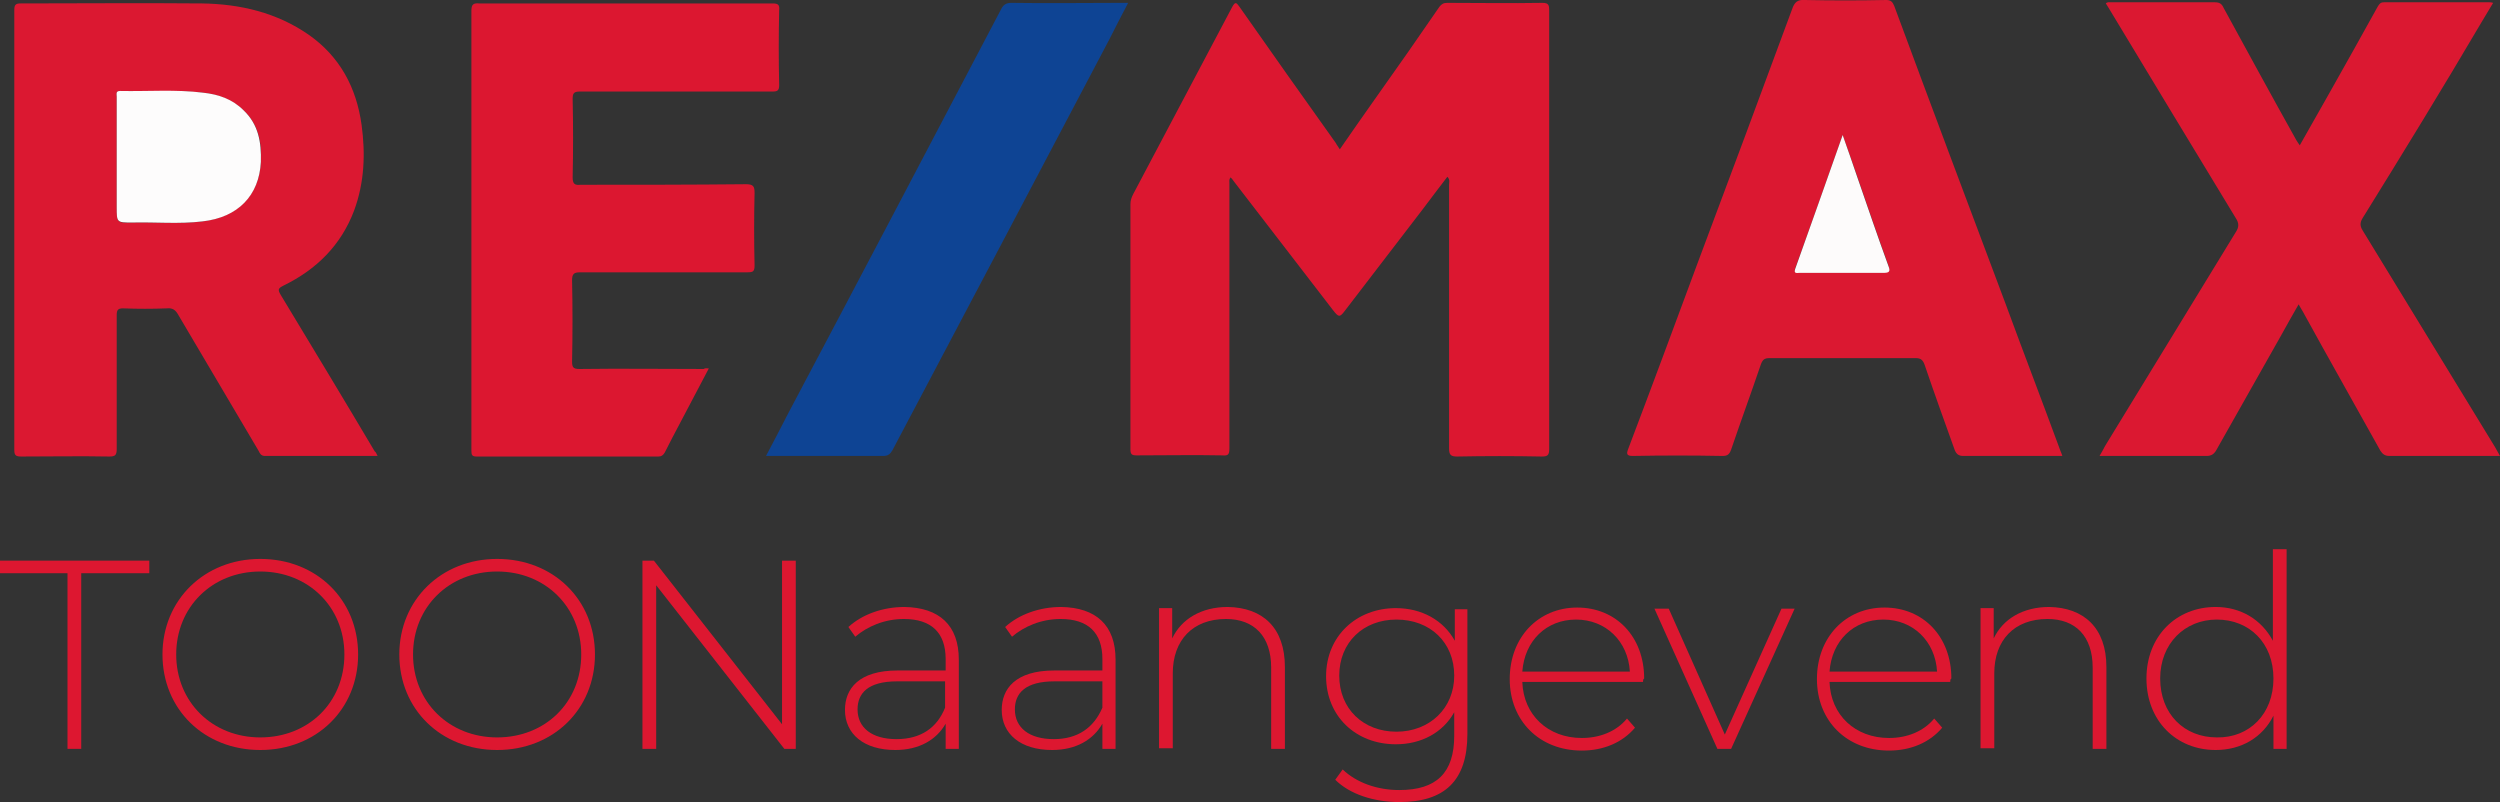
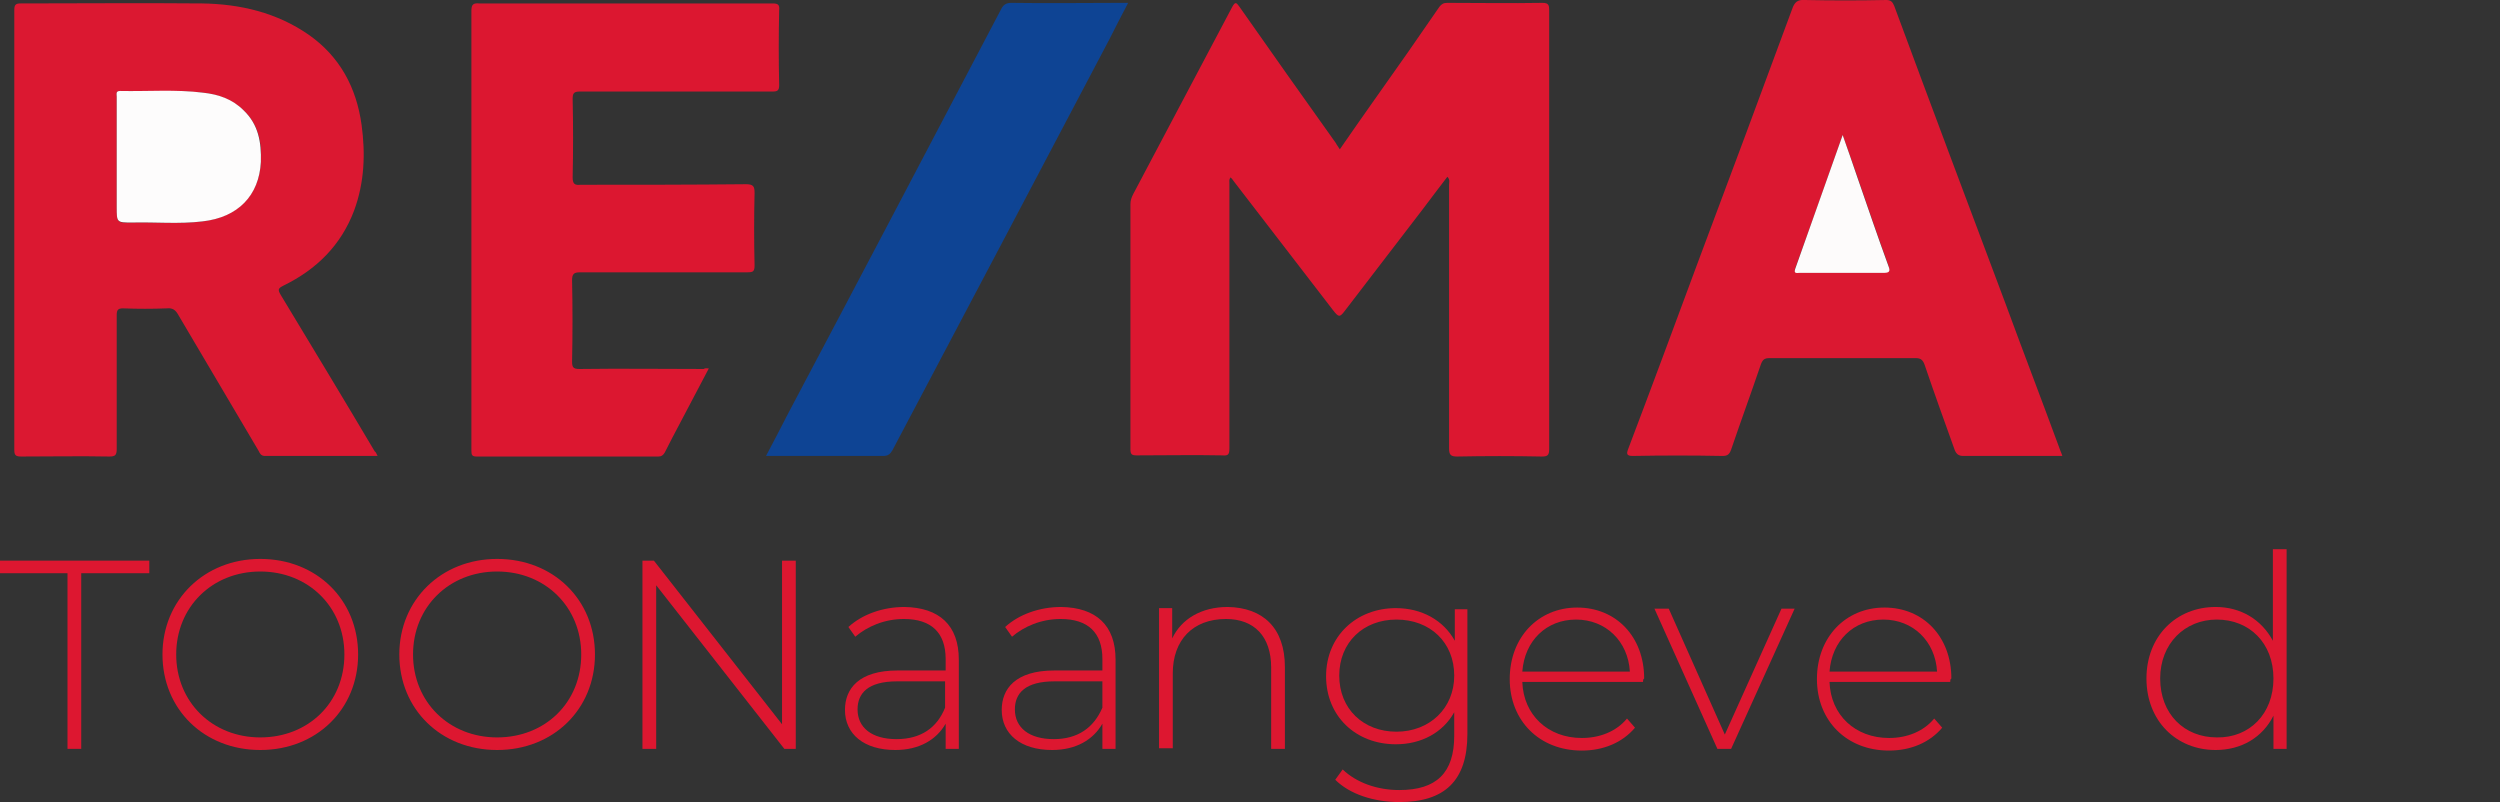
<svg xmlns="http://www.w3.org/2000/svg" version="1.1" id="Layer_1" x="0px" y="0px" viewBox="0 0 437 140.2" style="enable-background:new 0 0 437 140.2;" xml:space="preserve">
  <rect x="0" y="0" width="437" height="140.2" fill="#333333" stroke="none" />
  <style type="text/css">
	.st0{fill:#DC1730;}
	.st1{fill:#DB1831;}
	.st2{fill:#0E4494;}
	.st3{fill:#FDFCFC;}
	.st4{fill:#FDFBFB;}
	.st5{fill:#DD1730;}
</style>
  <g>
    <path class="st0" d="M234.2,26.1c4-5.8,8-11.4,12-17.1c1.8-2.6,3.6-5.2,5.4-7.8c0.4-0.5,0.7-0.7,1.4-0.7c5.5,0,11,0.1,16.6,0   c1.1,0,1.2,0.4,1.2,1.3c0,15.4,0,30.8,0,46.2c0,10.2,0,20.3,0,30.5c0,1.1-0.3,1.3-1.3,1.3c-4.9-0.1-9.8-0.1-14.8,0   c-1.1,0-1.4-0.3-1.4-1.4c0-15.4,0-30.7,0-46.1c0-0.4,0.2-0.9-0.3-1.4c-1.5,2-3,3.9-4.4,5.8c-4.5,5.9-9,11.7-13.5,17.6   c-0.9,1.2-1.1,1.2-2.1-0.1c-5.8-7.5-11.6-15.1-17.4-22.6c-0.1-0.2-0.3-0.4-0.5-0.6c-0.3,0.4-0.2,0.7-0.2,1.1c0,15.4,0,30.9,0,46.3   c0,1-0.2,1.3-1.2,1.2c-5-0.1-10,0-15,0c-0.9,0-1.1-0.2-1.1-1.1c0-14.3,0-28.6,0-42.8c0-0.7,0.2-1.2,0.5-1.8   c5.8-10.9,11.5-21.8,17.3-32.7c0.5-0.9,0.7-0.8,1.2-0.1c5.6,8,11.2,15.9,16.9,23.9C233.7,25.4,233.9,25.6,234.2,26.1z" />
    <path class="st1" d="M66,79.7c-6.7,0-13.2,0-19.7,0c-0.7,0-0.9-0.5-1.1-0.9c-4.7-7.9-9.3-15.8-14-23.7c-0.5-0.9-1-1.3-2-1.2   c-2.6,0.1-5.1,0.1-7.7,0c-0.9,0-1.1,0.3-1.1,1.2c0,7.8,0,15.6,0,23.4c0,1.1-0.3,1.3-1.3,1.3c-5.1-0.1-10.2,0-15.4,0   c-0.9,0-1.2-0.2-1.2-1.1c0-25.7,0-51.3,0-77c0-0.9,0.3-1.1,1.1-1.1c10.6,0,21.1-0.1,31.7,0c6.7,0.1,13.1,1.6,18.7,5.5   c5.4,3.8,8.3,9.2,9.2,15.7c0.7,5.1,0.5,10.1-1.3,15c-2.3,6.1-6.6,10.3-12.3,13.1c-1,0.5-1.1,0.7-0.5,1.7c5.5,9.1,11,18.2,16.4,27.3   C65.7,79,65.8,79.3,66,79.7z M20.4,27.3c0,3,0,5.9,0,8.9c0,2.7,0,2.8,2.7,2.7c4.1-0.1,8.2,0.3,12.3-0.2c6.2-0.8,9.9-4.6,10.2-10.4   c0.2-3.4-0.4-6.5-3-9c-2-1.9-4.5-2.8-7.1-3.1c-4.8-0.5-9.7-0.1-14.5-0.3c-0.8,0-0.6,0.5-0.6,1C20.4,20.3,20.4,23.8,20.4,27.3z" />
    <path class="st1" d="M360.5,79.7c-1.3,0-2.6,0-3.9,0c-4.5,0-9,0-13.4,0c-0.8,0-1.2-0.3-1.5-1c-1.8-5-3.6-10-5.3-15   c-0.3-0.8-0.7-1.1-1.5-1.1c-8.5,0-17,0-25.6,0c-0.9,0-1.2,0.3-1.5,1.1c-1.7,5-3.5,9.9-5.2,14.9c-0.3,0.8-0.6,1.1-1.5,1.1   c-5.2-0.1-10.5-0.1-15.7,0c-1.1,0-1.1-0.4-0.8-1.2c4.1-10.8,8.1-21.6,12.1-32.4c5.6-14.9,11.1-29.7,16.6-44.6   c0.4-1.1,0.9-1.6,2.2-1.5c4.7,0.1,9.4,0.1,14.2,0c0.8,0,1.1,0.3,1.4,1c6.4,17.3,12.9,34.6,19.4,51.9c3.2,8.7,6.5,17.3,9.7,26   C360.3,79.1,360.4,79.4,360.5,79.7z M322.1,23.6c-2.8,7.9-5.5,15.6-8.3,23.3c-0.3,0.9,0.3,0.7,0.8,0.7c4.9,0,9.8,0,14.6,0   c1,0,1.2-0.2,0.9-1.2c-1.9-5.2-3.7-10.5-5.5-15.7C323.8,28.4,323,26.1,322.1,23.6z" />
-     <path class="st1" d="M437,79.7c-2.8,0-5.5,0-8.1,0c-3.7,0-7.4,0-11.2,0c-0.8,0-1.2-0.3-1.6-0.9c-4.5-8.1-9.1-16.2-13.6-24.4   c-0.2-0.3-0.4-0.7-0.7-1.2c-1.1,1.9-2.1,3.7-3.1,5.5c-3.8,6.7-7.5,13.3-11.3,20c-0.4,0.7-0.9,1-1.7,1c-5.7,0-11.4,0-17.2,0   c-0.4,0-0.9,0-1.5,0c0.4-0.7,0.7-1.2,1-1.8c7.6-12.4,15.2-24.9,22.8-37.3c0.6-0.9,0.6-1.6,0-2.5c-7.4-12.2-14.8-24.4-22.2-36.7   c-0.2-0.3-0.3-0.5-0.5-0.8c0.3-0.3,0.6-0.2,0.9-0.2c6.1,0,12.2,0,18.2,0c0.8,0,1.2,0.3,1.5,1c4.2,7.7,8.4,15.4,12.7,23.1   c0.2,0.3,0.3,0.5,0.6,0.9c1.7-3,3.4-6,5.1-9c2.8-5,5.7-10.1,8.5-15.2c0.3-0.5,0.5-0.8,1.1-0.8c6.2,0,12.3,0,18.5,0   c0.1,0,0.3,0,0.6,0.1c-0.7,1.2-1.4,2.3-2.1,3.5C427,15.4,420,26.8,413,38.1c-0.5,0.8-0.5,1.4,0,2.2c7.7,12.6,15.4,25.2,23.1,37.8   C436.4,78.6,436.6,79,437,79.7z" />
    <path class="st0" d="M123.9,64.4c-1.7,3.3-3.4,6.4-5,9.5c-0.9,1.7-1.8,3.4-2.7,5.2c-0.3,0.5-0.6,0.7-1.1,0.7c-10.6,0-21.2,0-31.8,0   c-0.8,0-0.9-0.3-0.9-1c0-3.8,0-7.7,0-11.5c0-21.8,0-43.6,0-65.4c0-1.1,0.3-1.4,1.4-1.3c17.1,0,34.1,0,51.2,0c1,0,1.3,0.2,1.2,1.2   c-0.1,4.4-0.1,8.7,0,13.1c0,0.9-0.3,1.1-1.1,1.1c-11.2,0-22.5,0-33.7,0c-1.1,0-1.3,0.3-1.3,1.3c0.1,4.6,0.1,9.1,0,13.7   c0,1.2,0.4,1.4,1.4,1.3c9.6,0,19.3,0,28.9-0.1c1.3,0,1.5,0.4,1.5,1.5c-0.1,4.2-0.1,8.5,0,12.7c0,1.1-0.3,1.2-1.3,1.2   c-9.7,0-19.4,0-29.2,0c-1.1,0-1.4,0.3-1.4,1.4c0.1,4.7,0.1,9.4,0,14.2c0,1,0.2,1.3,1.3,1.3c7.2-0.1,14.5,0,21.7,0   C123.3,64.3,123.5,64.4,123.9,64.4z" />
    <path class="st2" d="M133.9,79.7c1.3-2.5,2.6-4.9,3.8-7.3c12.5-23.6,24.9-47.2,37.3-70.8c0.4-0.8,0.9-1.1,1.8-1.1   c6.4,0.1,12.8,0,19.2,0c0.3,0,0.7,0,1.2,0c-1.2,2.3-2.3,4.4-3.4,6.6c-12.6,23.9-25.2,47.8-37.8,71.6c-0.4,0.7-0.8,1-1.6,1   c-6.4,0-12.9,0-19.3,0C134.8,79.7,134.5,79.7,133.9,79.7z" />
    <path class="st3" d="M20.4,27.3c0-3.5,0-7,0-10.4c0-0.5-0.2-1,0.6-1c4.8,0.1,9.7-0.3,14.5,0.3c2.7,0.3,5.1,1.1,7.1,3.1   c2.6,2.5,3.1,5.6,3,9c-0.3,5.9-4,9.7-10.2,10.4c-4.1,0.5-8.2,0.1-12.3,0.2c-2.7,0-2.7,0-2.7-2.7C20.4,33.2,20.4,30.2,20.4,27.3z" />
-     <path class="st4" d="M322.1,23.6c0.9,2.5,1.7,4.9,2.5,7.2c1.8,5.2,3.6,10.5,5.5,15.7c0.4,1,0.1,1.2-0.9,1.2c-4.9,0-9.8,0-14.6,0   c-0.5,0-1.1,0.2-0.8-0.7C316.6,39.2,319.3,31.5,322.1,23.6z" />
+     <path class="st4" d="M322.1,23.6c0.9,2.5,1.7,4.9,2.5,7.2c1.8,5.2,3.6,10.5,5.5,15.7c0.4,1,0.1,1.2-0.9,1.2c-4.9,0-9.8,0-14.6,0   c-0.5,0-1.1,0.2-0.8-0.7z" />
  </g>
  <g>
    <g>
      <g>
        <g>
          <path class="st5" d="M11.8,100.2H0V98h26.1v2.2H14.2v30.7h-2.4V100.2z" />
        </g>
      </g>
      <g>
        <g>
          <path class="st5" d="M28.4,114.4c0-9.5,7.3-16.7,17.1-16.7c9.8,0,17.1,7.1,17.1,16.7c0,9.6-7.3,16.7-17.1,16.7      C35.7,131.1,28.4,124,28.4,114.4z M60.2,114.4c0-8.3-6.3-14.5-14.7-14.5c-8.4,0-14.7,6.2-14.7,14.5s6.3,14.5,14.7,14.5      C53.9,128.9,60.2,122.8,60.2,114.4z" />
        </g>
      </g>
      <g>
        <g>
          <path class="st5" d="M69.8,114.4c0-9.5,7.3-16.7,17.1-16.7c9.8,0,17.1,7.1,17.1,16.7c0,9.6-7.3,16.7-17.1,16.7      C77.1,131.1,69.8,124,69.8,114.4z M101.6,114.4c0-8.3-6.3-14.5-14.7-14.5c-8.4,0-14.7,6.2-14.7,14.5s6.3,14.5,14.7,14.5      C95.3,128.9,101.6,122.8,101.6,114.4z" />
        </g>
      </g>
      <g>
        <g>
          <path class="st5" d="M139.1,98v32.9h-2l-22.4-28.6v28.6h-2.4V98h2l22.4,28.6V98H139.1z" />
        </g>
      </g>
      <g>
        <g>
          <path class="st5" d="M167.6,115.3v15.6h-2.3v-4.4c-1.6,2.8-4.6,4.6-8.8,4.6c-5.5,0-8.8-2.8-8.8-7c0-3.7,2.4-6.9,9.2-6.9h8.4v-2      c0-4.6-2.5-7-7.3-7c-3.4,0-6.4,1.3-8.5,3.1l-1.2-1.7c2.4-2.2,6-3.5,9.8-3.5C164.2,106.2,167.6,109.3,167.6,115.3z M165.2,123.7      v-4.6h-8.4c-5.1,0-6.9,2.1-6.9,4.9c0,3.2,2.5,5.2,6.8,5.2C161,129.2,163.8,127.2,165.2,123.7z" />
        </g>
      </g>
      <g>
        <g>
          <path class="st5" d="M195,115.3v15.6h-2.3v-4.4c-1.6,2.8-4.6,4.6-8.8,4.6c-5.5,0-8.8-2.8-8.8-7c0-3.7,2.4-6.9,9.2-6.9h8.4v-2      c0-4.6-2.5-7-7.3-7c-3.4,0-6.4,1.3-8.5,3.1l-1.2-1.7c2.4-2.2,6-3.5,9.8-3.5C191.6,106.2,195,109.3,195,115.3z M192.7,123.7v-4.6      h-8.4c-5.1,0-6.9,2.1-6.9,4.9c0,3.2,2.5,5.2,6.8,5.2C188.4,129.2,191.2,127.2,192.7,123.7z" />
        </g>
      </g>
      <g>
        <g>
          <path class="st5" d="M224.6,116.6v14.3h-2.4v-14.2c0-5.5-3-8.5-7.9-8.5c-5.8,0-9.3,3.7-9.3,9.5v13.1h-2.4v-24.5h2.3v5.3      c1.6-3.4,5.1-5.5,9.7-5.5C220.7,106.2,224.6,109.7,224.6,116.6z" />
        </g>
      </g>
      <g>
        <g>
          <path class="st5" d="M256.5,106.4v21.9c0,8.2-4,11.9-11.9,11.9c-4.5,0-8.7-1.4-11.2-3.9l1.3-1.8c2.4,2.3,6,3.6,9.9,3.6      c6.5,0,9.6-3,9.6-9.5v-4.1c-2,3.6-5.8,5.6-10.2,5.6c-7,0-12.2-4.9-12.2-11.9s5.3-11.9,12.2-11.9c4.5,0,8.3,2.1,10.3,5.7v-5.5      H256.5z M254.2,118.1c0-5.8-4.2-9.8-10.1-9.8c-5.8,0-10,4-10,9.8c0,5.8,4.2,9.8,10,9.8C249.9,127.9,254.2,123.8,254.2,118.1z" />
        </g>
      </g>
      <g>
        <g>
          <path class="st5" d="M287.2,119.2h-21.1c0.2,5.8,4.5,9.8,10.4,9.8c3.1,0,6-1.1,7.9-3.4l1.4,1.6c-2.2,2.6-5.5,4-9.3,4      c-7.4,0-12.6-5.2-12.6-12.5c0-7.3,5-12.5,11.8-12.5s11.7,5.1,11.7,12.4C287.2,118.7,287.2,119,287.2,119.2z M266.1,117.4h18.8      c-0.3-5.3-4.2-9.1-9.4-9.1S266.5,112,266.1,117.4z" />
        </g>
      </g>
      <g>
        <g>
          <path class="st5" d="M313.7,106.4l-11.1,24.5h-2.4l-11-24.5h2.5l9.8,22l9.9-22H313.7z" />
        </g>
      </g>
      <g>
        <g>
          <path class="st5" d="M340.9,119.2h-21.1c0.2,5.8,4.5,9.8,10.4,9.8c3.1,0,6-1.1,7.9-3.4l1.4,1.6c-2.2,2.6-5.5,4-9.3,4      c-7.4,0-12.6-5.2-12.6-12.5c0-7.3,5-12.5,11.8-12.5s11.7,5.1,11.7,12.4C340.9,118.7,340.9,119,340.9,119.2z M319.8,117.4h18.8      c-0.3-5.3-4.2-9.1-9.4-9.1S320.2,112,319.8,117.4z" />
        </g>
      </g>
      <g>
        <g>
-           <path class="st5" d="M368.2,116.6v14.3h-2.4v-14.2c0-5.5-3-8.5-7.9-8.5c-5.8,0-9.3,3.7-9.3,9.5v13.1h-2.4v-24.5h2.3v5.3      c1.6-3.4,5.1-5.5,9.7-5.5C364.2,106.2,368.2,109.7,368.2,116.6z" />
-         </g>
+           </g>
      </g>
      <g>
        <g>
          <path class="st5" d="M399.7,96v34.9h-2.3v-5.8c-1.9,3.8-5.6,6-10.1,6c-6.9,0-12.1-5.1-12.1-12.5c0-7.4,5.2-12.5,12.1-12.5      c4.4,0,8,2.2,10,5.9V96H399.7z M397.4,118.6c0-6.2-4.2-10.3-9.9-10.3c-5.6,0-9.9,4.2-9.9,10.3c0,6.2,4.2,10.3,9.9,10.3      C393.2,129,397.4,124.8,397.4,118.6z" />
        </g>
      </g>
    </g>
  </g>
</svg>